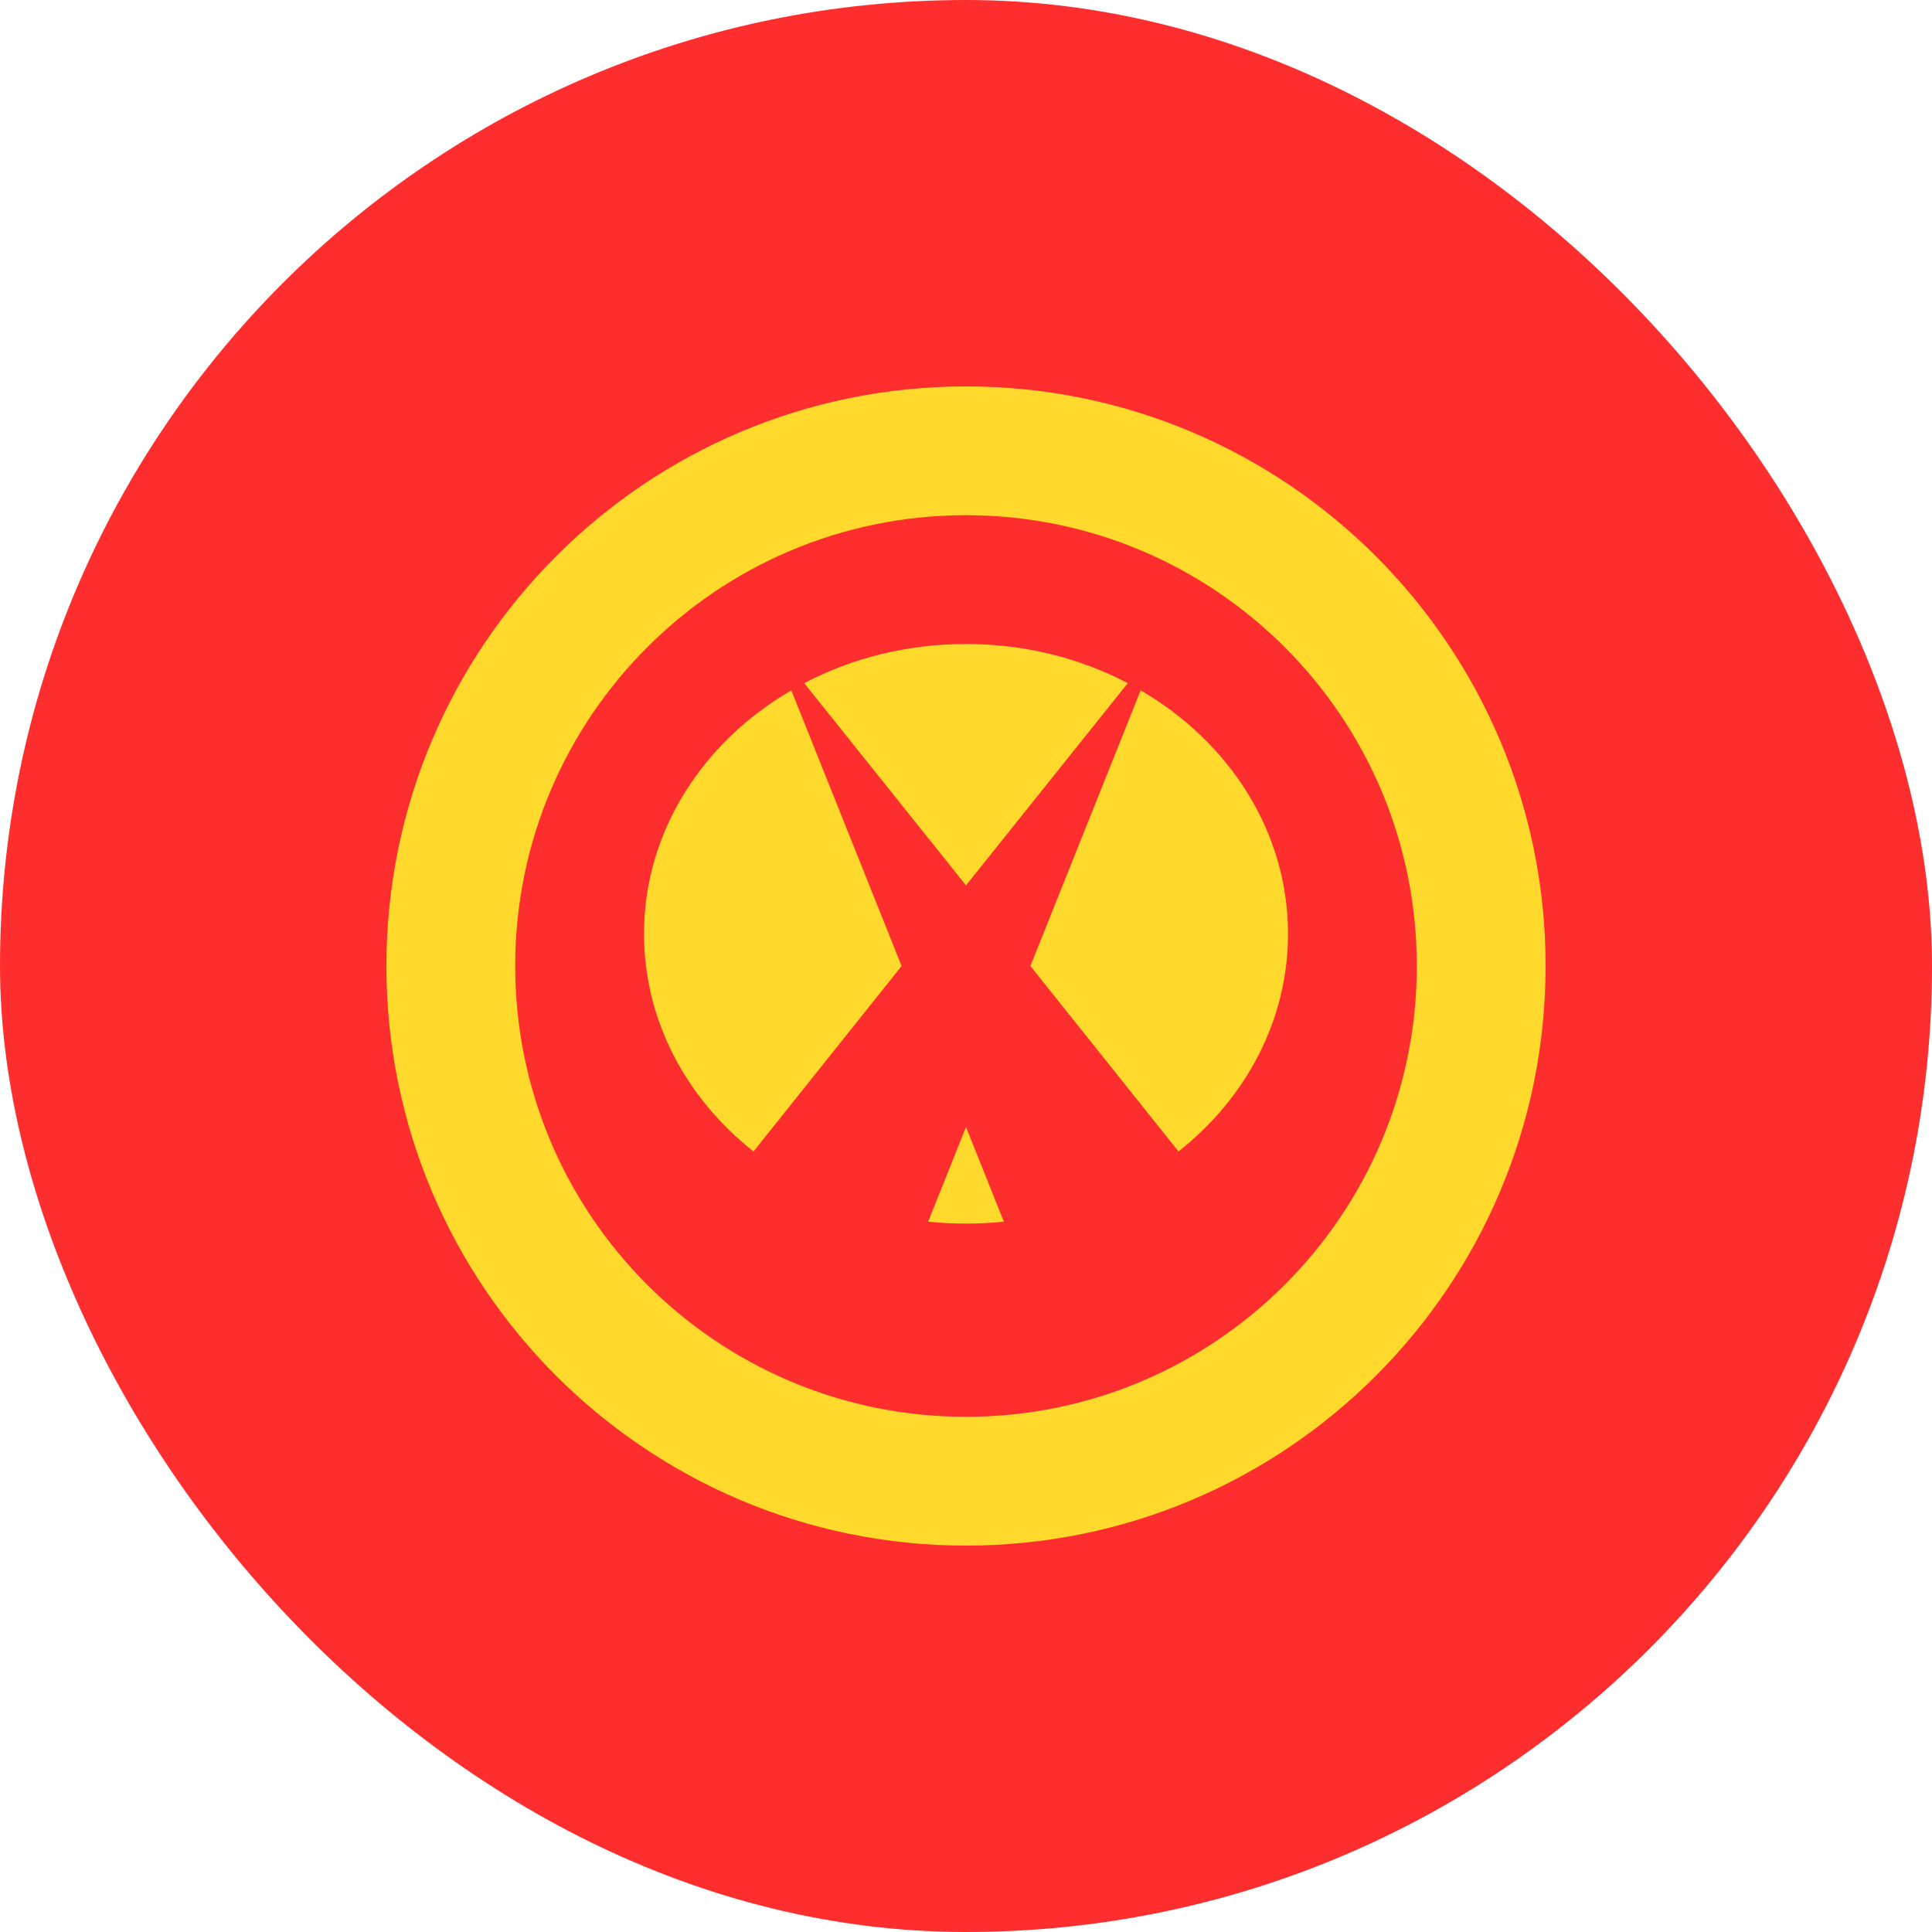
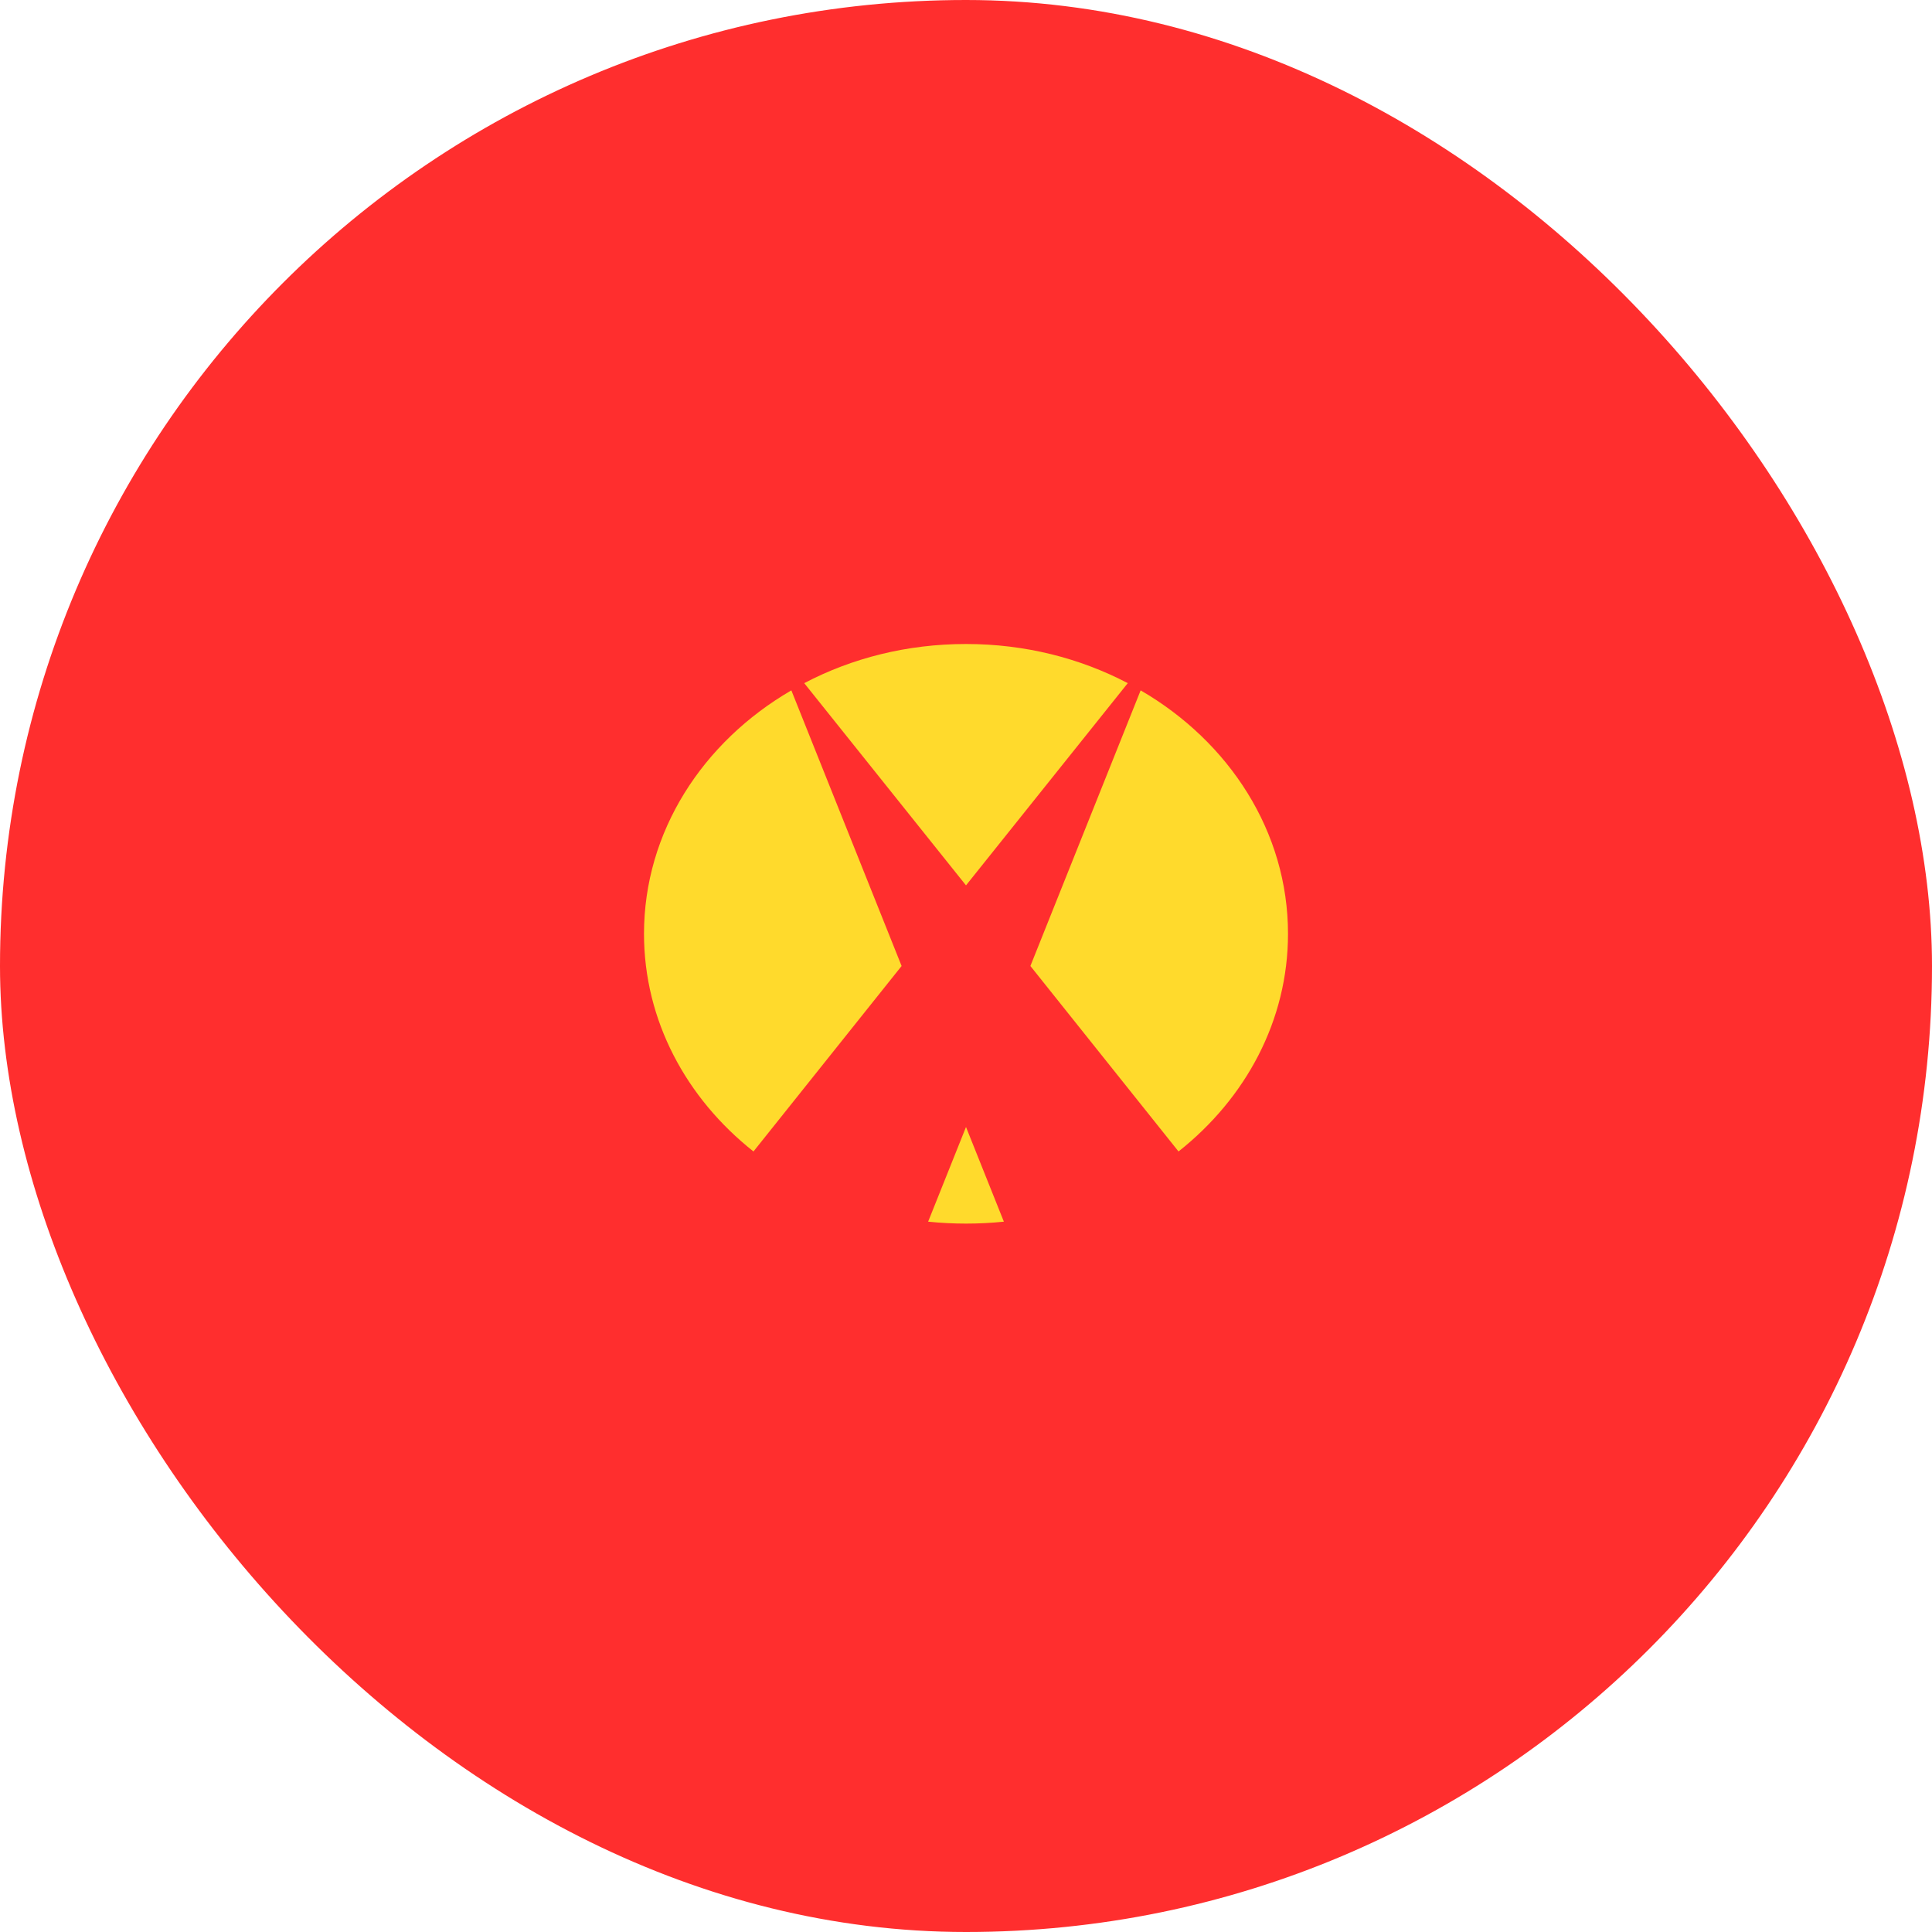
<svg xmlns="http://www.w3.org/2000/svg" width="100" height="100" viewBox="0 0 15 15" fill="none">
  <rect width="15" height="15" rx="7.5" fill="#FF2E2E" />
  <path fill-rule="evenodd" clip-rule="evenodd" d="M7.206 9.485C7.303 9.495 7.401 9.5 7.5 9.5C7.6 9.5 7.697 9.495 7.794 9.485L7.5 8.75L7.206 9.485ZM5.85 8.94C5.327 8.526 5 7.922 5 7.25C5 6.457 5.456 5.76 6.144 5.36L7 7.5L5.85 8.94ZM8.856 5.36C9.544 5.76 10 6.457 10 7.25C10 7.923 9.672 8.527 9.15 8.94L8 7.5L8.856 5.36ZM8.756 5.304C8.386 5.11 7.958 5 7.5 5C7.042 5 6.613 5.11 6.244 5.304L7.5 6.874L8.756 5.304Z" fill="#FFDA2C" />
-   <path fill-rule="evenodd" clip-rule="evenodd" d="M7.5 12C9.985 12 12 9.985 12 7.5C12 5.015 9.985 3 7.5 3C5.015 3 3 5.015 3 7.5C3 9.985 5.015 12 7.5 12ZM7.5 11C9.433 11 11 9.433 11 7.5C11 5.567 9.433 4 7.5 4C5.567 4 4 5.567 4 7.5C4 9.433 5.567 11 7.5 11Z" fill="#FFDA2C" />
</svg>